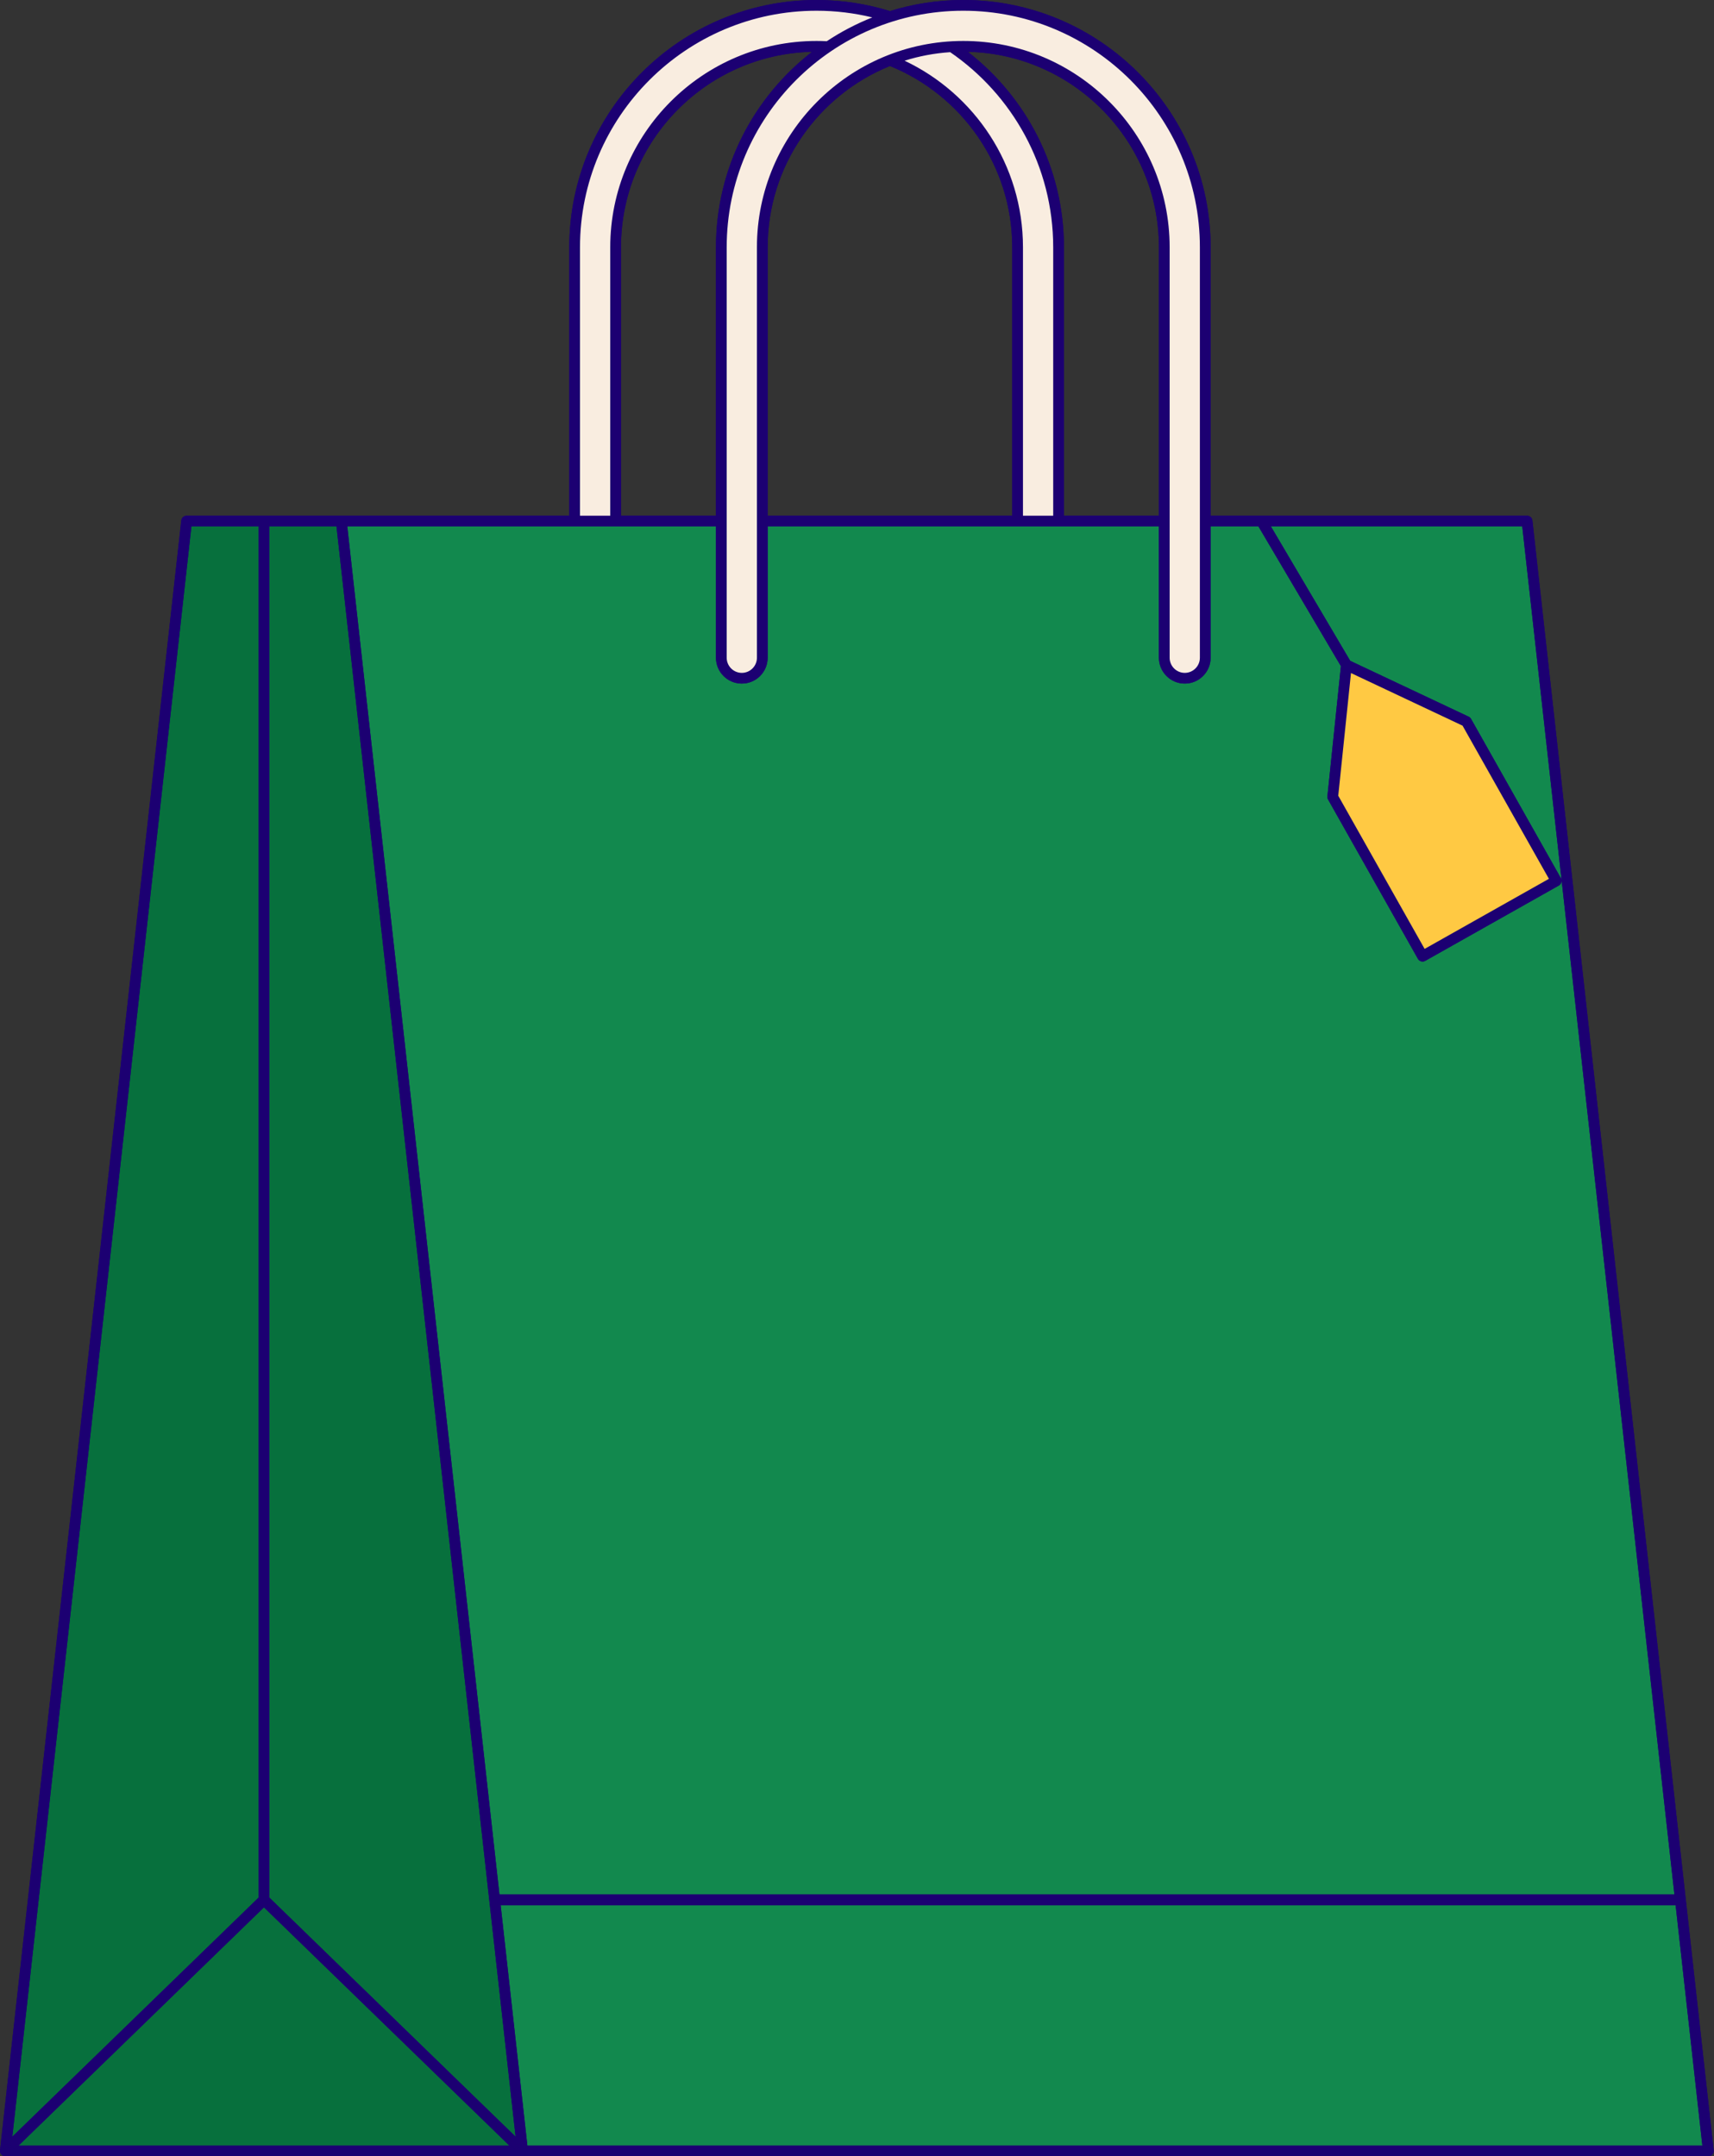
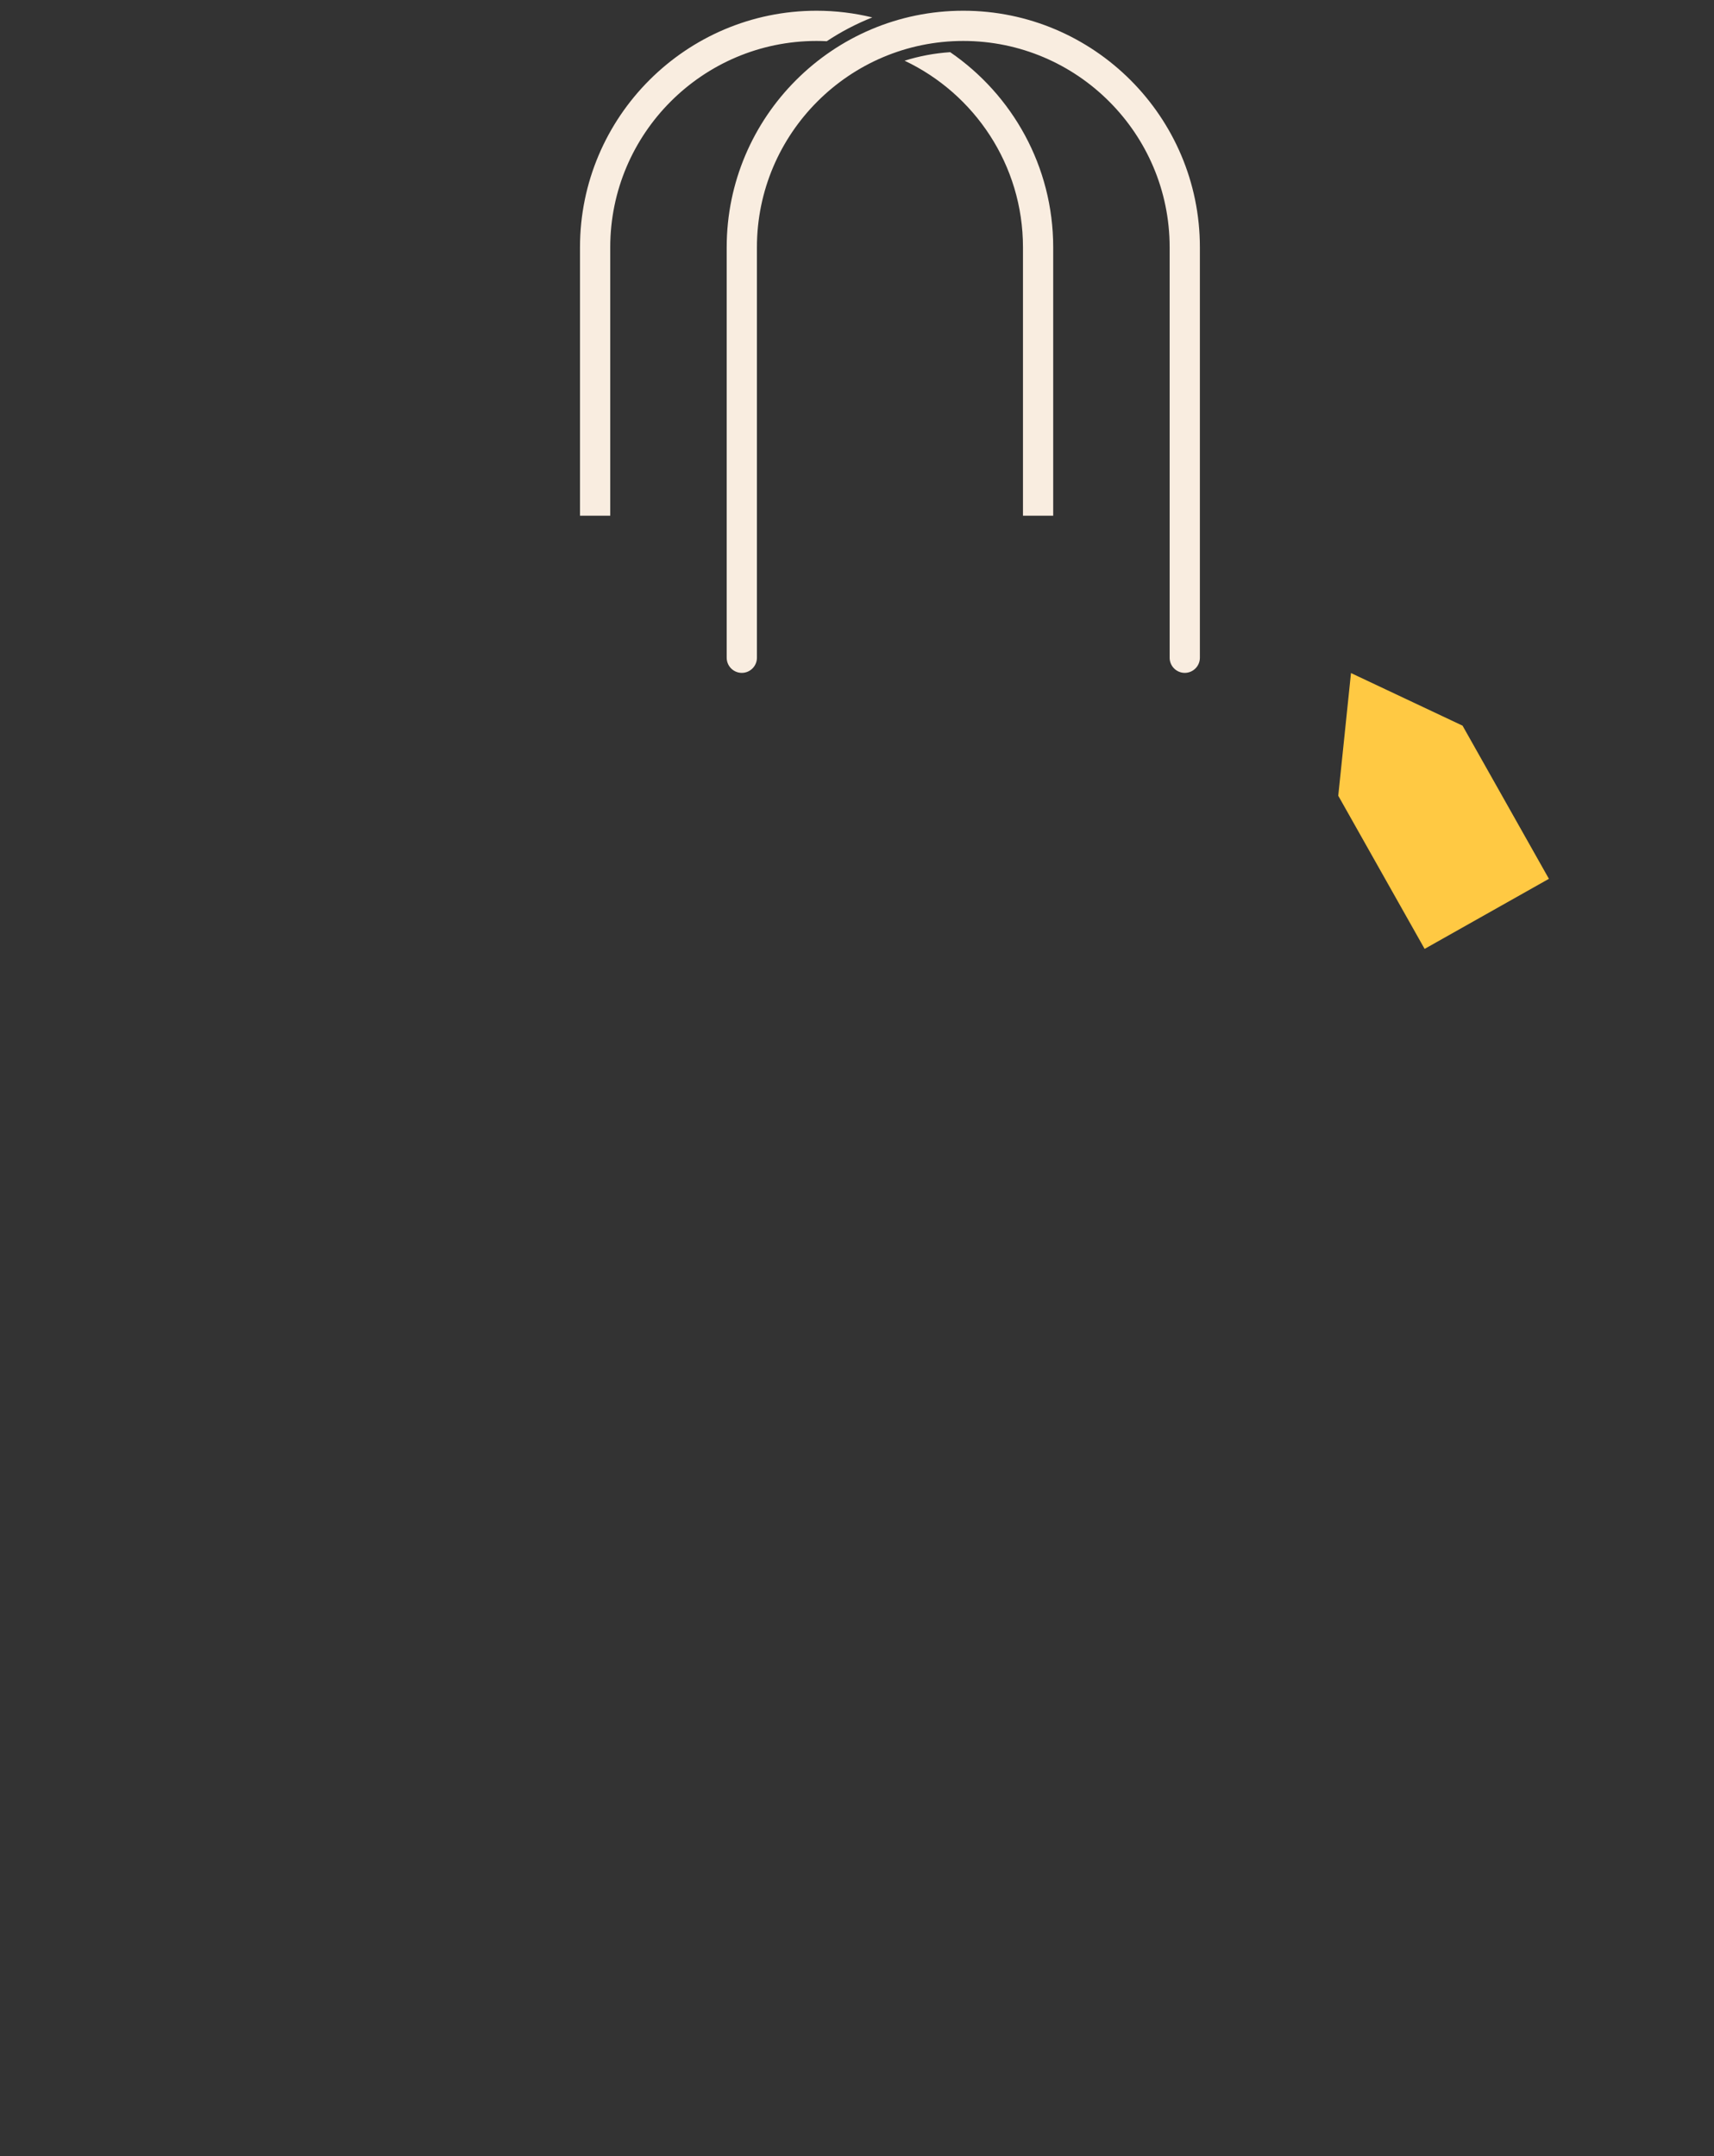
<svg xmlns="http://www.w3.org/2000/svg" fill="#000000" height="500" preserveAspectRatio="xMidYMid meet" version="1" viewBox="-0.0 0.0 397.4 500.0" width="397.4" zoomAndPan="magnify">
  <rect x="-0.0" y="0.0" width="397.4" height="500.0" fill="#333333" stroke="none" />
  <g id="change1_1">
-     <path d="M397.328,498.619l-42.033-377.93c-0.07-0.63-0.602-1.106-1.236-1.106h-73.371V57.344 C280.688,25.724,254.963,0,223.344,0c-5.918,0-11.629,0.902-17.004,2.574C200.964,0.902,195.253,0,189.335,0 c-31.62,0-57.344,25.724-57.344,57.344v62.239H43.269c-0.634,0-1.166,0.477-1.236,1.106L0.001,498.619 c-0.003,0.028,0.001,0.056,0,0.084C0,498.728,0,498.751,0,498.776c0.002,0.139,0.025,0.276,0.073,0.405 c0.007,0.02,0.017,0.038,0.025,0.058c0.053,0.124,0.12,0.243,0.212,0.346c0.008,0.009,0.017,0.015,0.026,0.023 c0.004,0.004,0.005,0.01,0.009,0.014c0.008,0.008,0.018,0.01,0.026,0.018c0.11,0.107,0.235,0.196,0.374,0.256 c0.01,0.004,0.02,0.006,0.03,0.01c0.136,0.055,0.28,0.086,0.429,0.09c0.007,0,0.013,0.002,0.02,0.002 c0.004,0,0.009,0.001,0.013,0.001h394.854c0.354,0,0.691-0.151,0.927-0.414C397.254,499.322,397.367,498.97,397.328,498.619z M188.288,12.011C174.743,22.509,166,38.92,166,57.344v62.239h-22.025V57.344C143.975,32.684,163.76,12.571,188.288,12.011z M268.703,57.344v62.239h-22.024V57.344c0-18.424-8.743-34.834-22.288-45.333C248.919,12.571,268.703,32.684,268.703,57.344z M234.694,57.344v62.239h-56.71V57.344c0-18.999,11.747-35.297,28.355-42.04C222.948,22.047,234.694,38.345,234.694,57.344z" fill="#1c0072" />
-   </g>
+     </g>
  <g id="change2_1">
-     <path d="M4.304,497.512L61.2,442.269l56.895,55.244H4.304z M62.443,440.009l57.099,55.441L78.016,122.07H62.443 V440.009z M59.956,440.009V122.07H44.382L2.856,495.451L59.956,440.009z" fill="#07703d" />
-   </g>
+     </g>
  <g id="change3_1">
-     <path d="M166,122.07v30.448c0,3.304,2.688,5.992,5.992,5.992c3.304,0,5.993-2.688,5.993-5.992V122.07h90.718v30.448 c0,3.304,2.688,5.992,5.992,5.992c3.304,0,5.993-2.688,5.993-5.992V122.07h11.091l19.119,32.403l-3.131,30.177 c-0.027,0.256,0.027,0.515,0.154,0.739l20.828,36.942c0.162,0.288,0.431,0.498,0.749,0.587c0.11,0.031,0.222,0.046,0.334,0.046 c0.212,0,0.423-0.054,0.611-0.16l30.985-17.47c0.288-0.162,0.498-0.431,0.587-0.749c0.088-0.318,0.047-0.658-0.115-0.945 l-20.828-36.942c-0.127-0.225-0.32-0.404-0.553-0.514l-27.465-12.952l-18.387-31.162h58.279l35.28,317.221H115.799L80.519,122.07 H166z M116.076,441.779l6.199,55.734h272.427l-6.198-55.734H116.076z" fill="#12894e" />
-   </g>
+     </g>
  <g id="change1_2">
-     <path d="M397.328,498.619l-42.033-377.93c-0.07-0.63-0.602-1.106-1.236-1.106h-73.371V57.344 C280.688,25.724,254.963,0,223.344,0c-5.918,0-11.629,0.902-17.004,2.574C200.964,0.902,195.253,0,189.335,0 c-31.62,0-57.344,25.724-57.344,57.344v62.239H43.269c-0.634,0-1.166,0.477-1.236,1.106L0.001,498.619 c-0.003,0.028,0.001,0.056,0,0.084C0,498.728,0,498.751,0,498.776c0.002,0.139,0.025,0.276,0.073,0.406 c0.007,0.02,0.017,0.038,0.025,0.058c0.053,0.124,0.12,0.243,0.212,0.346c0.008,0.009,0.017,0.015,0.026,0.023 c0.004,0.004,0.005,0.01,0.009,0.014c0.008,0.008,0.018,0.01,0.026,0.018c0.11,0.107,0.235,0.196,0.374,0.256 c0.01,0.004,0.02,0.006,0.03,0.01c0.136,0.055,0.28,0.086,0.429,0.09c0.007,0,0.013,0.002,0.02,0.002 c0.004,0,0.009,0.001,0.013,0.001h394.854c0.354,0,0.691-0.151,0.927-0.414C397.254,499.322,397.367,498.97,397.328,498.619z M189.335,2.488c4.449,0,8.77,0.546,12.915,1.55c-3.724,1.479-7.26,3.33-10.555,5.519c-0.782-0.038-1.568-0.06-2.359-0.06 c-26.383,0-47.847,21.464-47.847,47.847v62.239h-7.009V57.344C134.478,27.096,159.087,2.488,189.335,2.488z M278.2,152.519 c0,1.932-1.572,3.505-3.505,3.505c-1.932,0-3.504-1.572-3.504-3.505V57.344c0-26.383-21.464-47.847-47.846-47.847 c-26.383,0-47.847,21.464-47.847,47.847v95.175c0,1.932-1.572,3.505-3.505,3.505c-1.932,0-3.504-1.572-3.504-3.505V57.344 c0-30.248,24.608-54.856,54.856-54.856c30.248,0,54.857,24.608,54.857,54.856V152.519z M166,119.583h-22.025V57.344 c0-24.66,19.785-44.772,44.313-45.333C174.743,22.509,166,38.92,166,57.344V119.583z M234.694,57.344v62.239h-56.71V57.344 c0-18.999,11.747-35.297,28.355-42.04C222.948,22.047,234.694,38.345,234.694,57.344z M209.733,14.074 c3.372-1.063,6.915-1.733,10.573-1.976c14.411,9.895,23.885,26.482,23.885,45.246v62.239h-7.009V57.344 C237.182,38.254,225.941,21.745,209.733,14.074z M224.391,12.011c24.528,0.56,44.312,20.673,44.312,45.333v62.239h-22.024V57.344 C246.679,38.92,237.936,22.509,224.391,12.011z M166,122.07v30.448c0,3.304,2.688,5.992,5.992,5.992 c3.304,0,5.993-2.688,5.993-5.992V122.07h90.718v30.448c0,3.304,2.688,5.992,5.992,5.992c3.304,0,5.993-2.688,5.993-5.992V122.07 h11.091l19.119,32.403l-3.131,30.177c-0.027,0.256,0.027,0.515,0.154,0.739l20.828,36.942c0.162,0.288,0.431,0.498,0.749,0.587 c0.11,0.031,0.222,0.046,0.334,0.046c0.212,0,0.423-0.054,0.611-0.16l30.985-17.47c0.288-0.162,0.498-0.431,0.587-0.749 c0.088-0.318,0.047-0.658-0.115-0.945l-20.828-36.942c-0.127-0.225-0.32-0.404-0.553-0.514l-27.465-12.952l-18.387-31.162h58.279 l35.28,317.221H115.799L80.519,122.07H166z M313.233,156.067l25.867,12.198l20.023,35.513l-28.818,16.248l-20.023-35.513 L313.233,156.067z M78.016,122.07l41.526,373.38l-57.099-55.441V122.07H78.016z M61.2,442.269l56.895,55.244H4.304L61.2,442.269z M59.956,122.07v317.939l-57.1,55.442l41.526-373.38H59.956z M122.275,497.512l-6.199-55.734h272.427l6.198,55.734H122.275z" fill="#1c0072" />
-   </g>
+     </g>
  <g id="change4_1">
    <path d="M237.182,119.583V57.344c0-19.09-11.241-35.598-27.449-43.27c3.372-1.063,6.915-1.733,10.573-1.976 c14.411,9.895,23.885,26.482,23.885,45.246v62.239H237.182z M134.478,119.583h7.009V57.344c0-26.383,21.464-47.847,47.847-47.847 c0.791,0,1.578,0.022,2.359,0.06c3.295-2.19,6.831-4.04,10.555-5.519c-4.144-1.004-8.466-1.55-12.915-1.55 c-30.248,0-54.857,24.608-54.857,54.856V119.583z M223.344,2.488c-30.248,0-54.856,24.608-54.856,54.856v95.175 c0,1.932,1.572,3.505,3.504,3.505c1.933,0,3.505-1.572,3.505-3.505V57.344c0-26.383,21.464-47.847,47.847-47.847 c26.382,0,47.846,21.464,47.846,47.847v95.175c0,1.932,1.572,3.505,3.504,3.505c1.933,0,3.505-1.572,3.505-3.505V57.344 C278.2,27.096,253.592,2.488,223.344,2.488z" fill="#f9ede0" />
  </g>
  <g id="change5_1">
    <path d="M310.281,184.513l2.952-28.446l25.867,12.198l20.023,35.513l-28.818,16.248L310.281,184.513z" fill="#ffc943" />
  </g>
</svg>